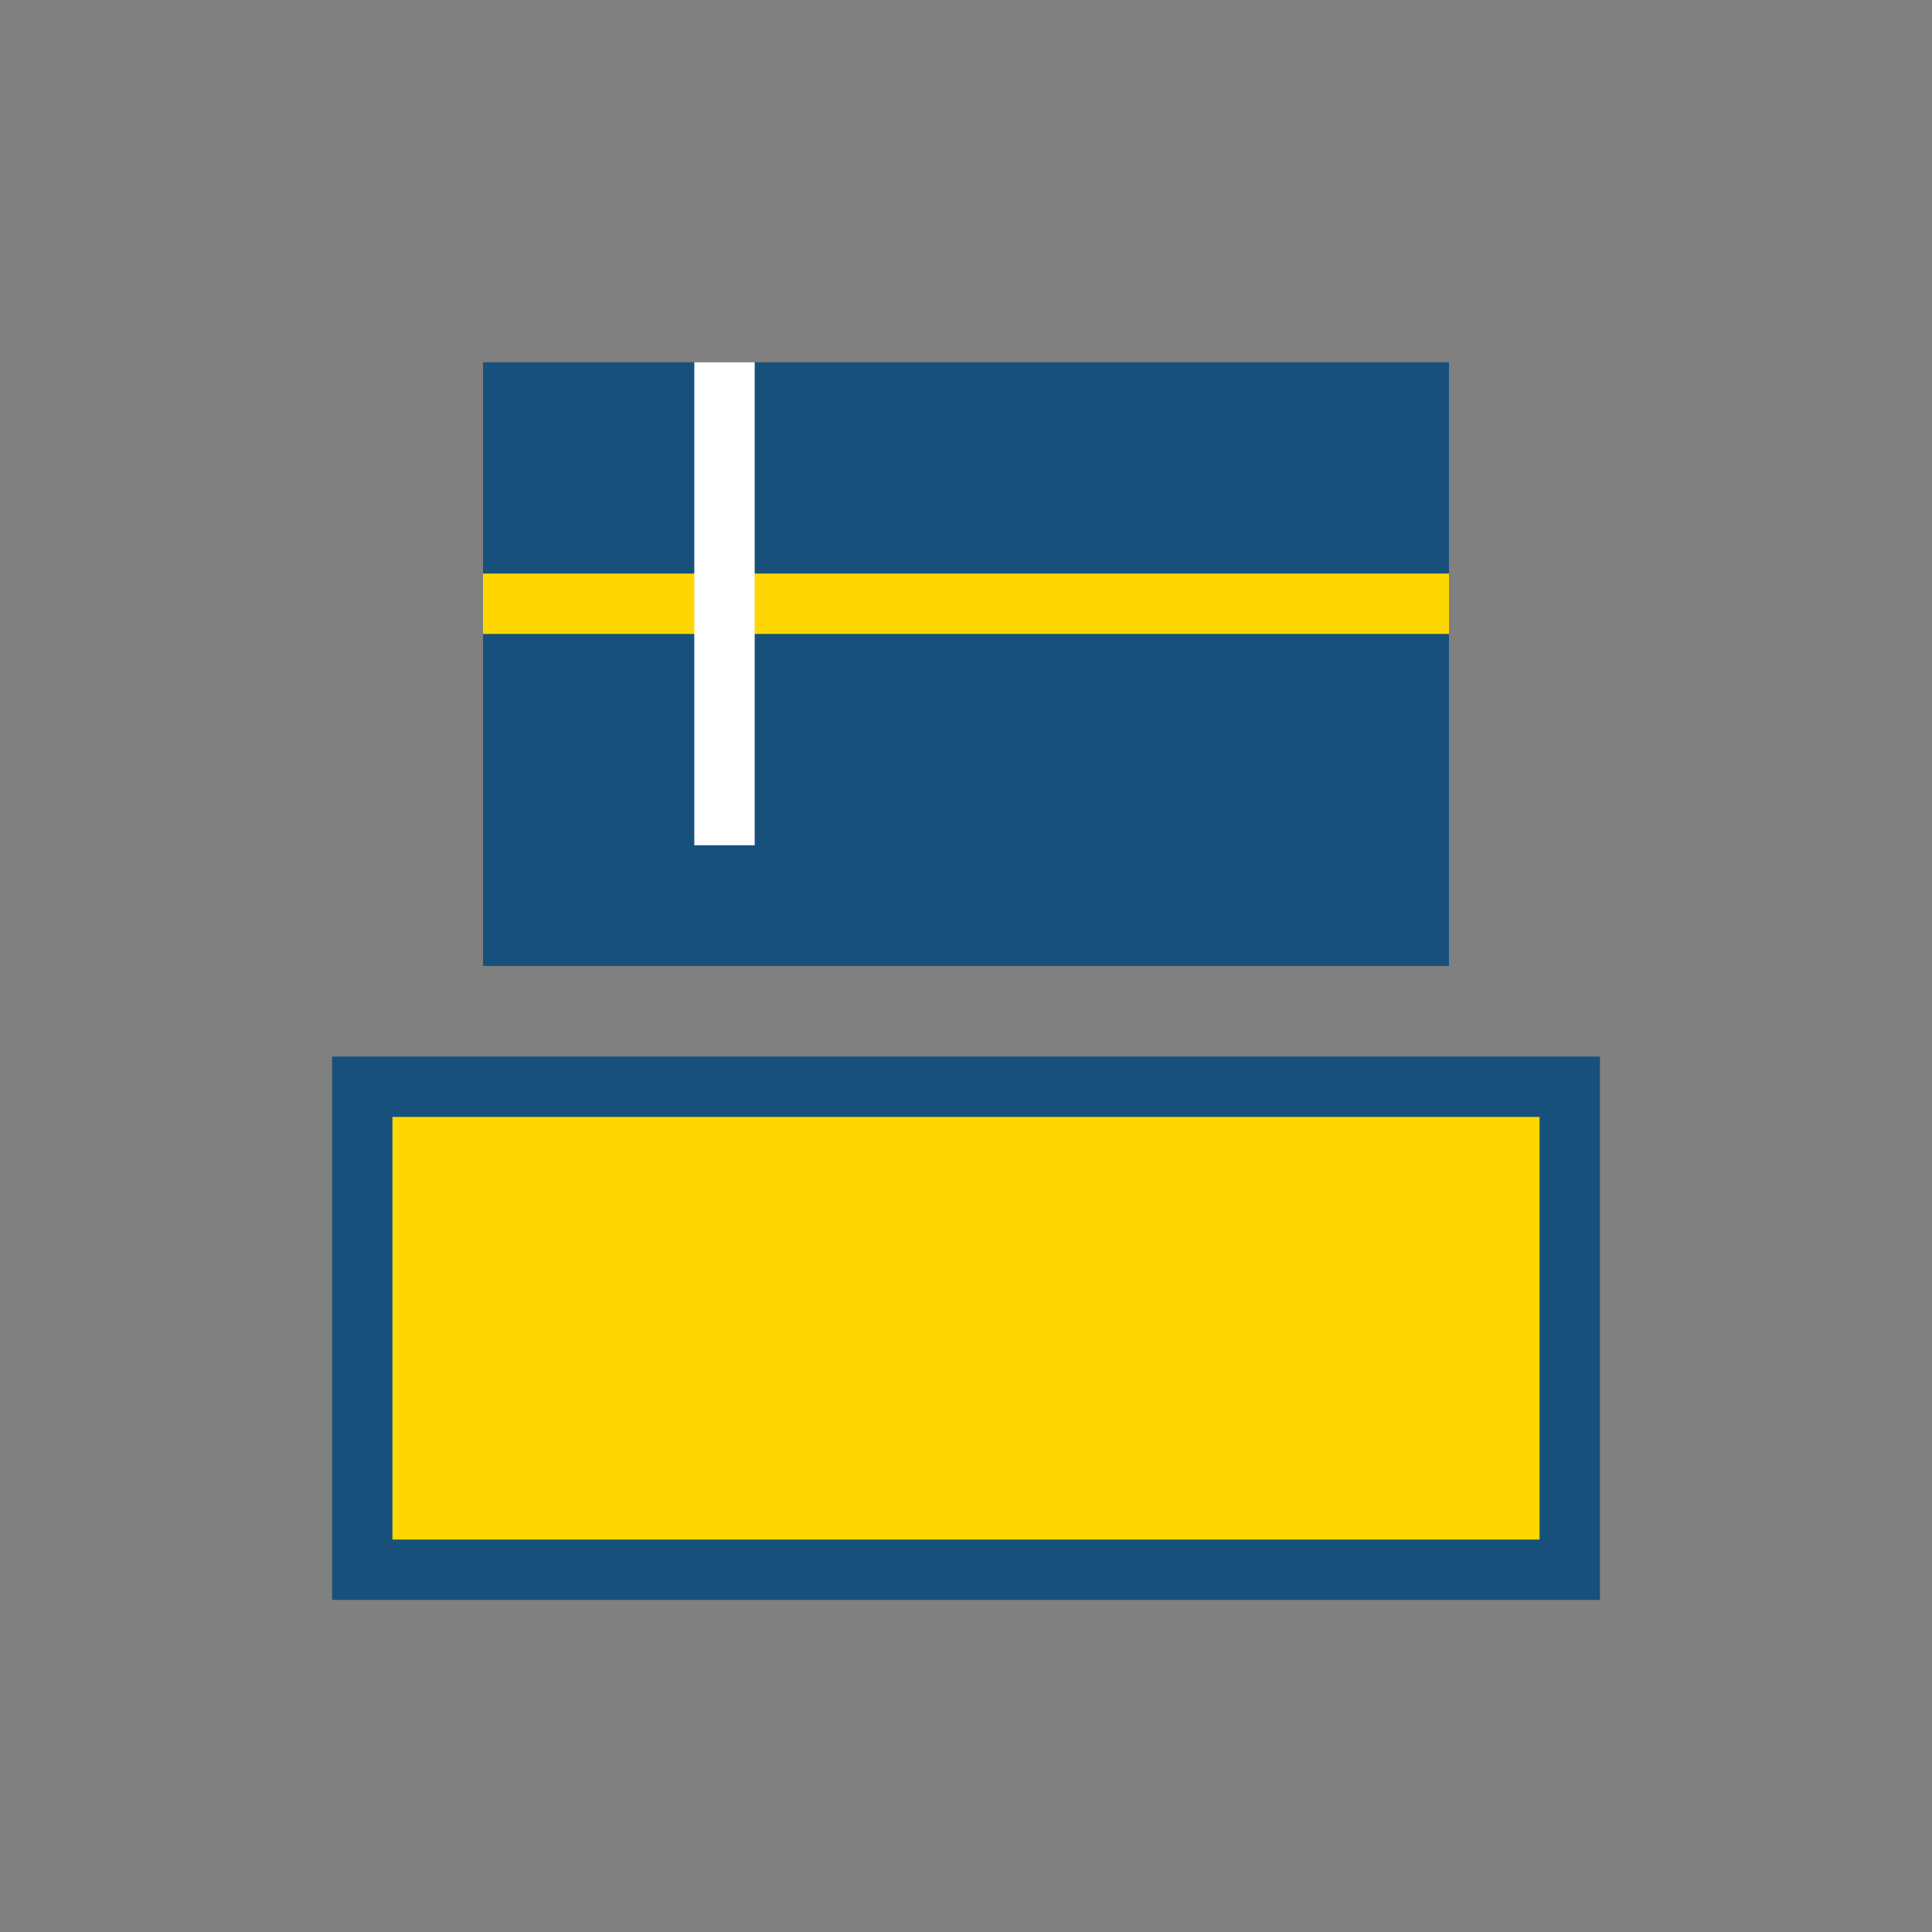
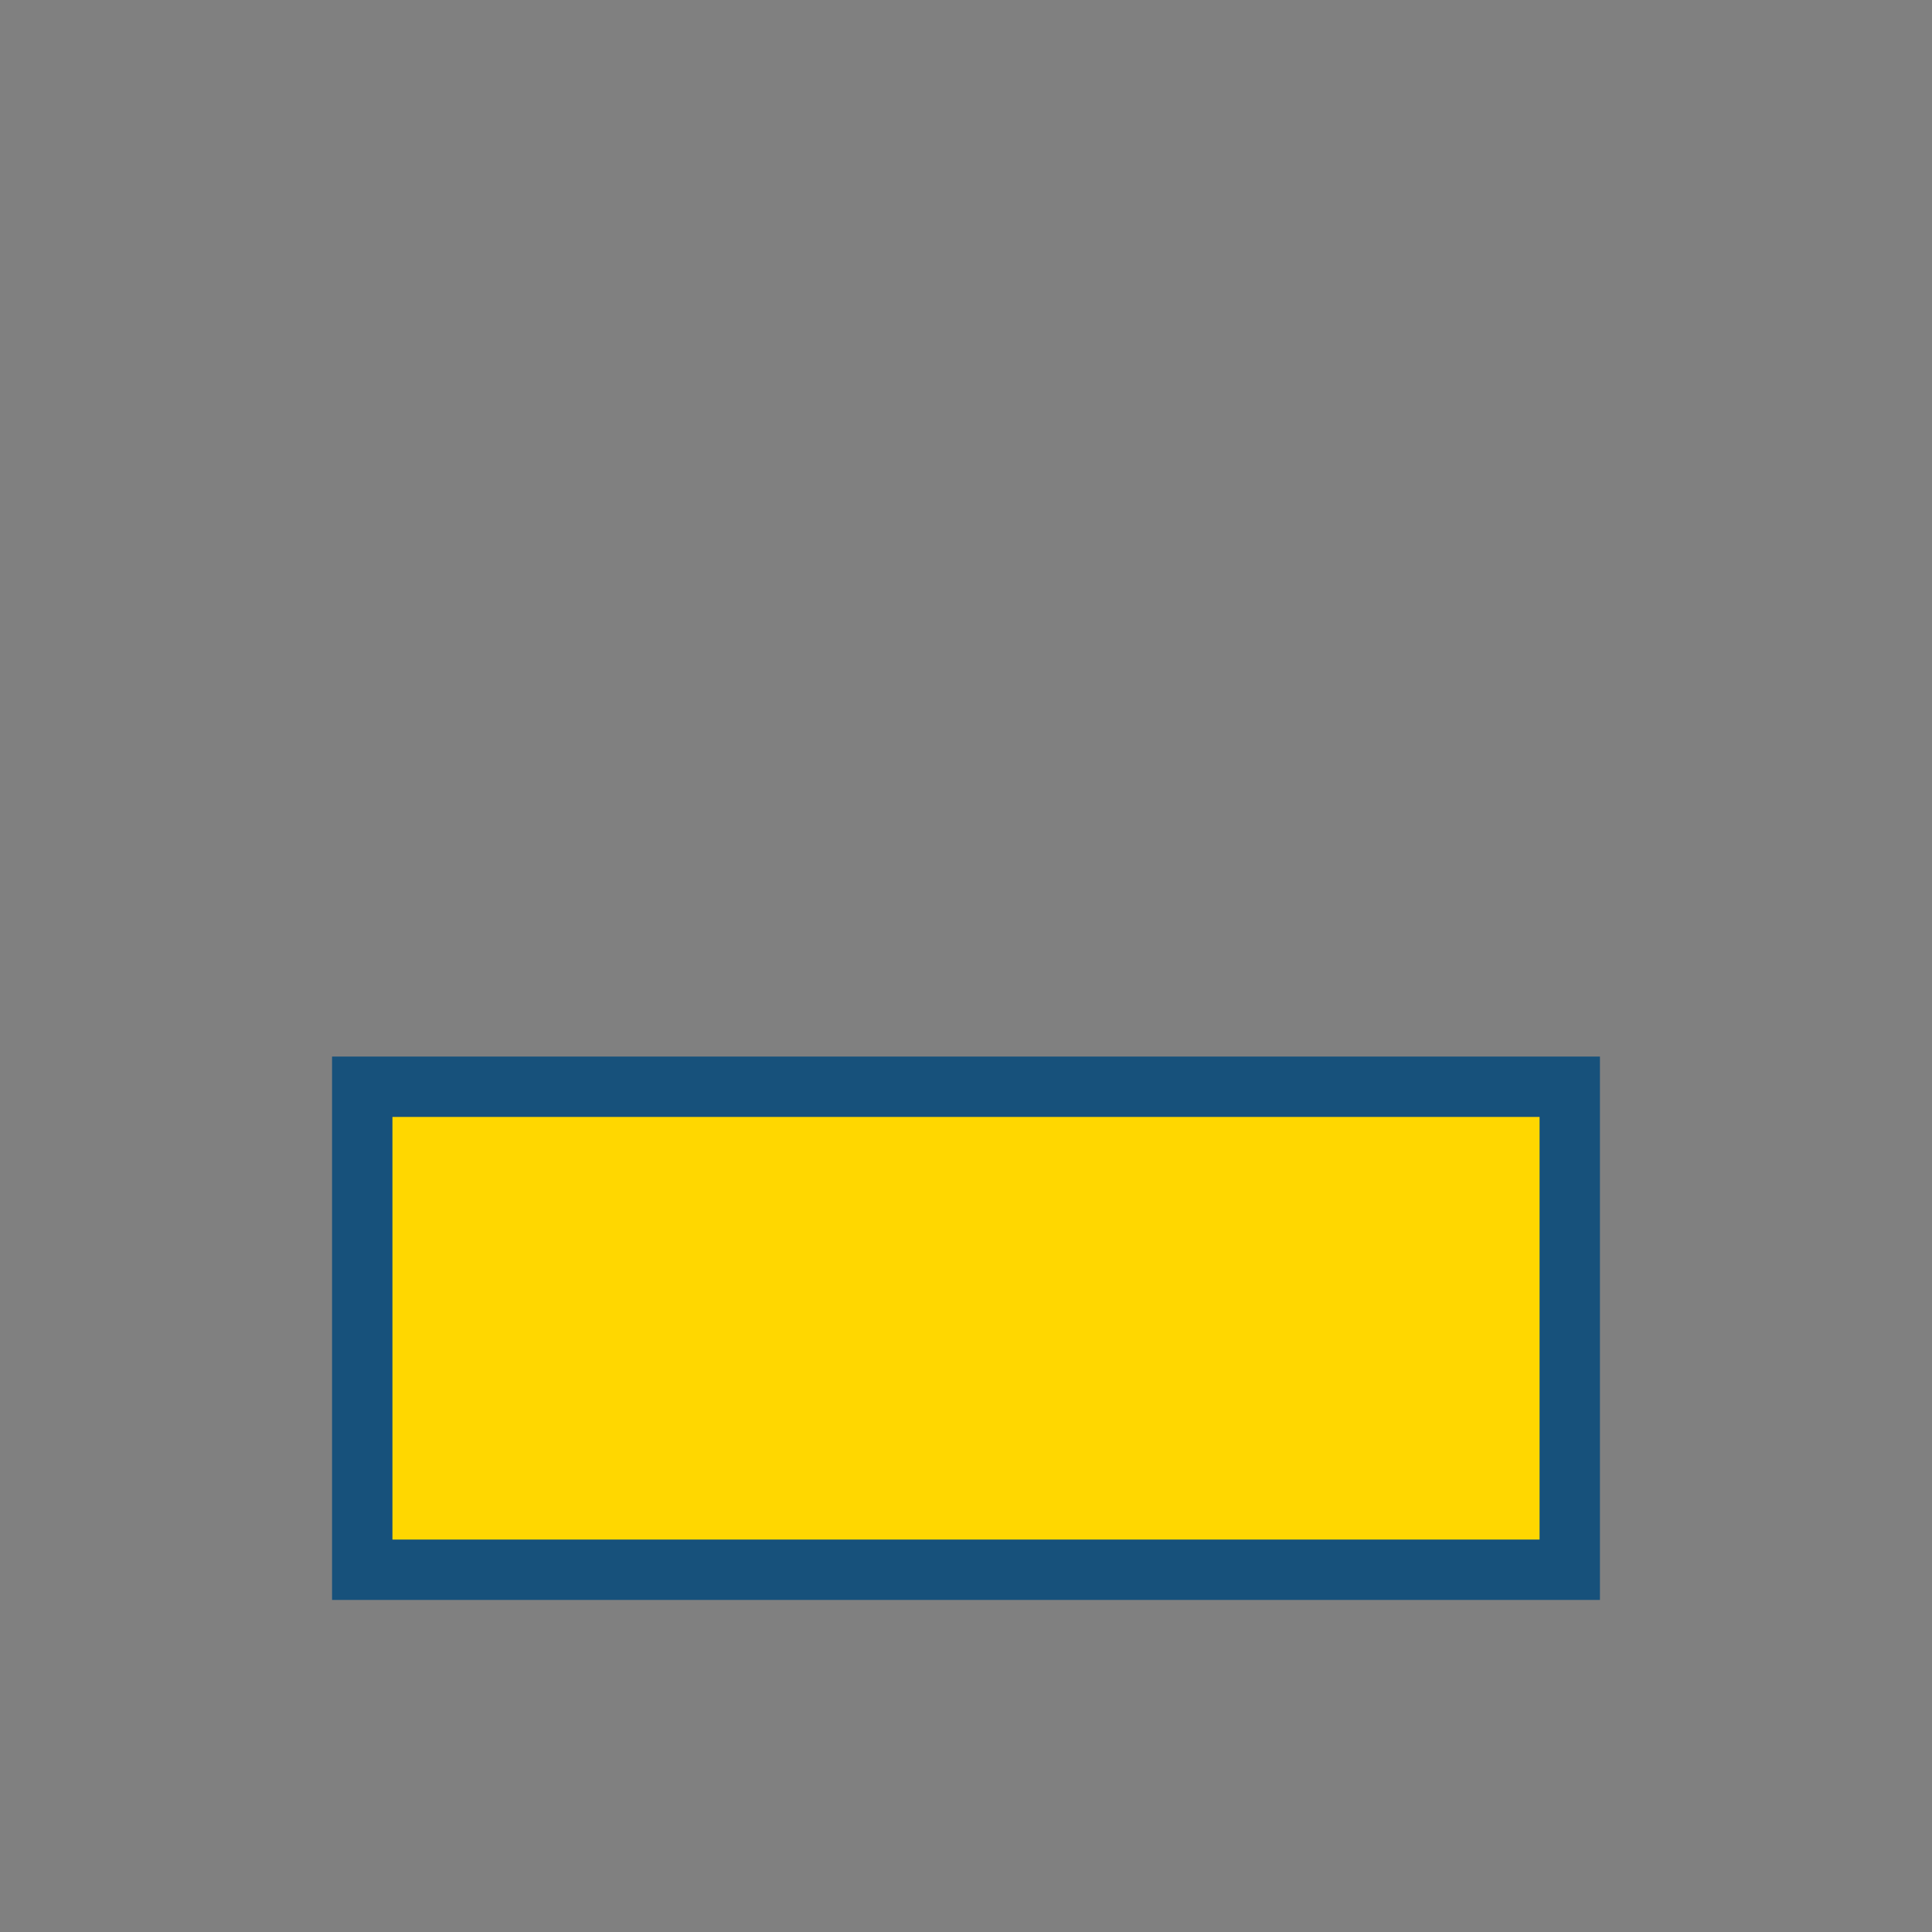
<svg xmlns="http://www.w3.org/2000/svg" width="32" height="32" viewBox="0 0 32 32">
  <rect x="0" y="0" width="32" height="32" fill="#808080" stroke="none" />
  <rect x="6" y="18" width="20" height="8" fill="#FFD700" stroke="#17517B" />
-   <rect x="8" y="6" width="16" height="10" fill="#17517B" />
-   <path d="M8 10h16" stroke="#FFD700" />
-   <path d="M12 14v-8" stroke="#FFF" />
</svg>